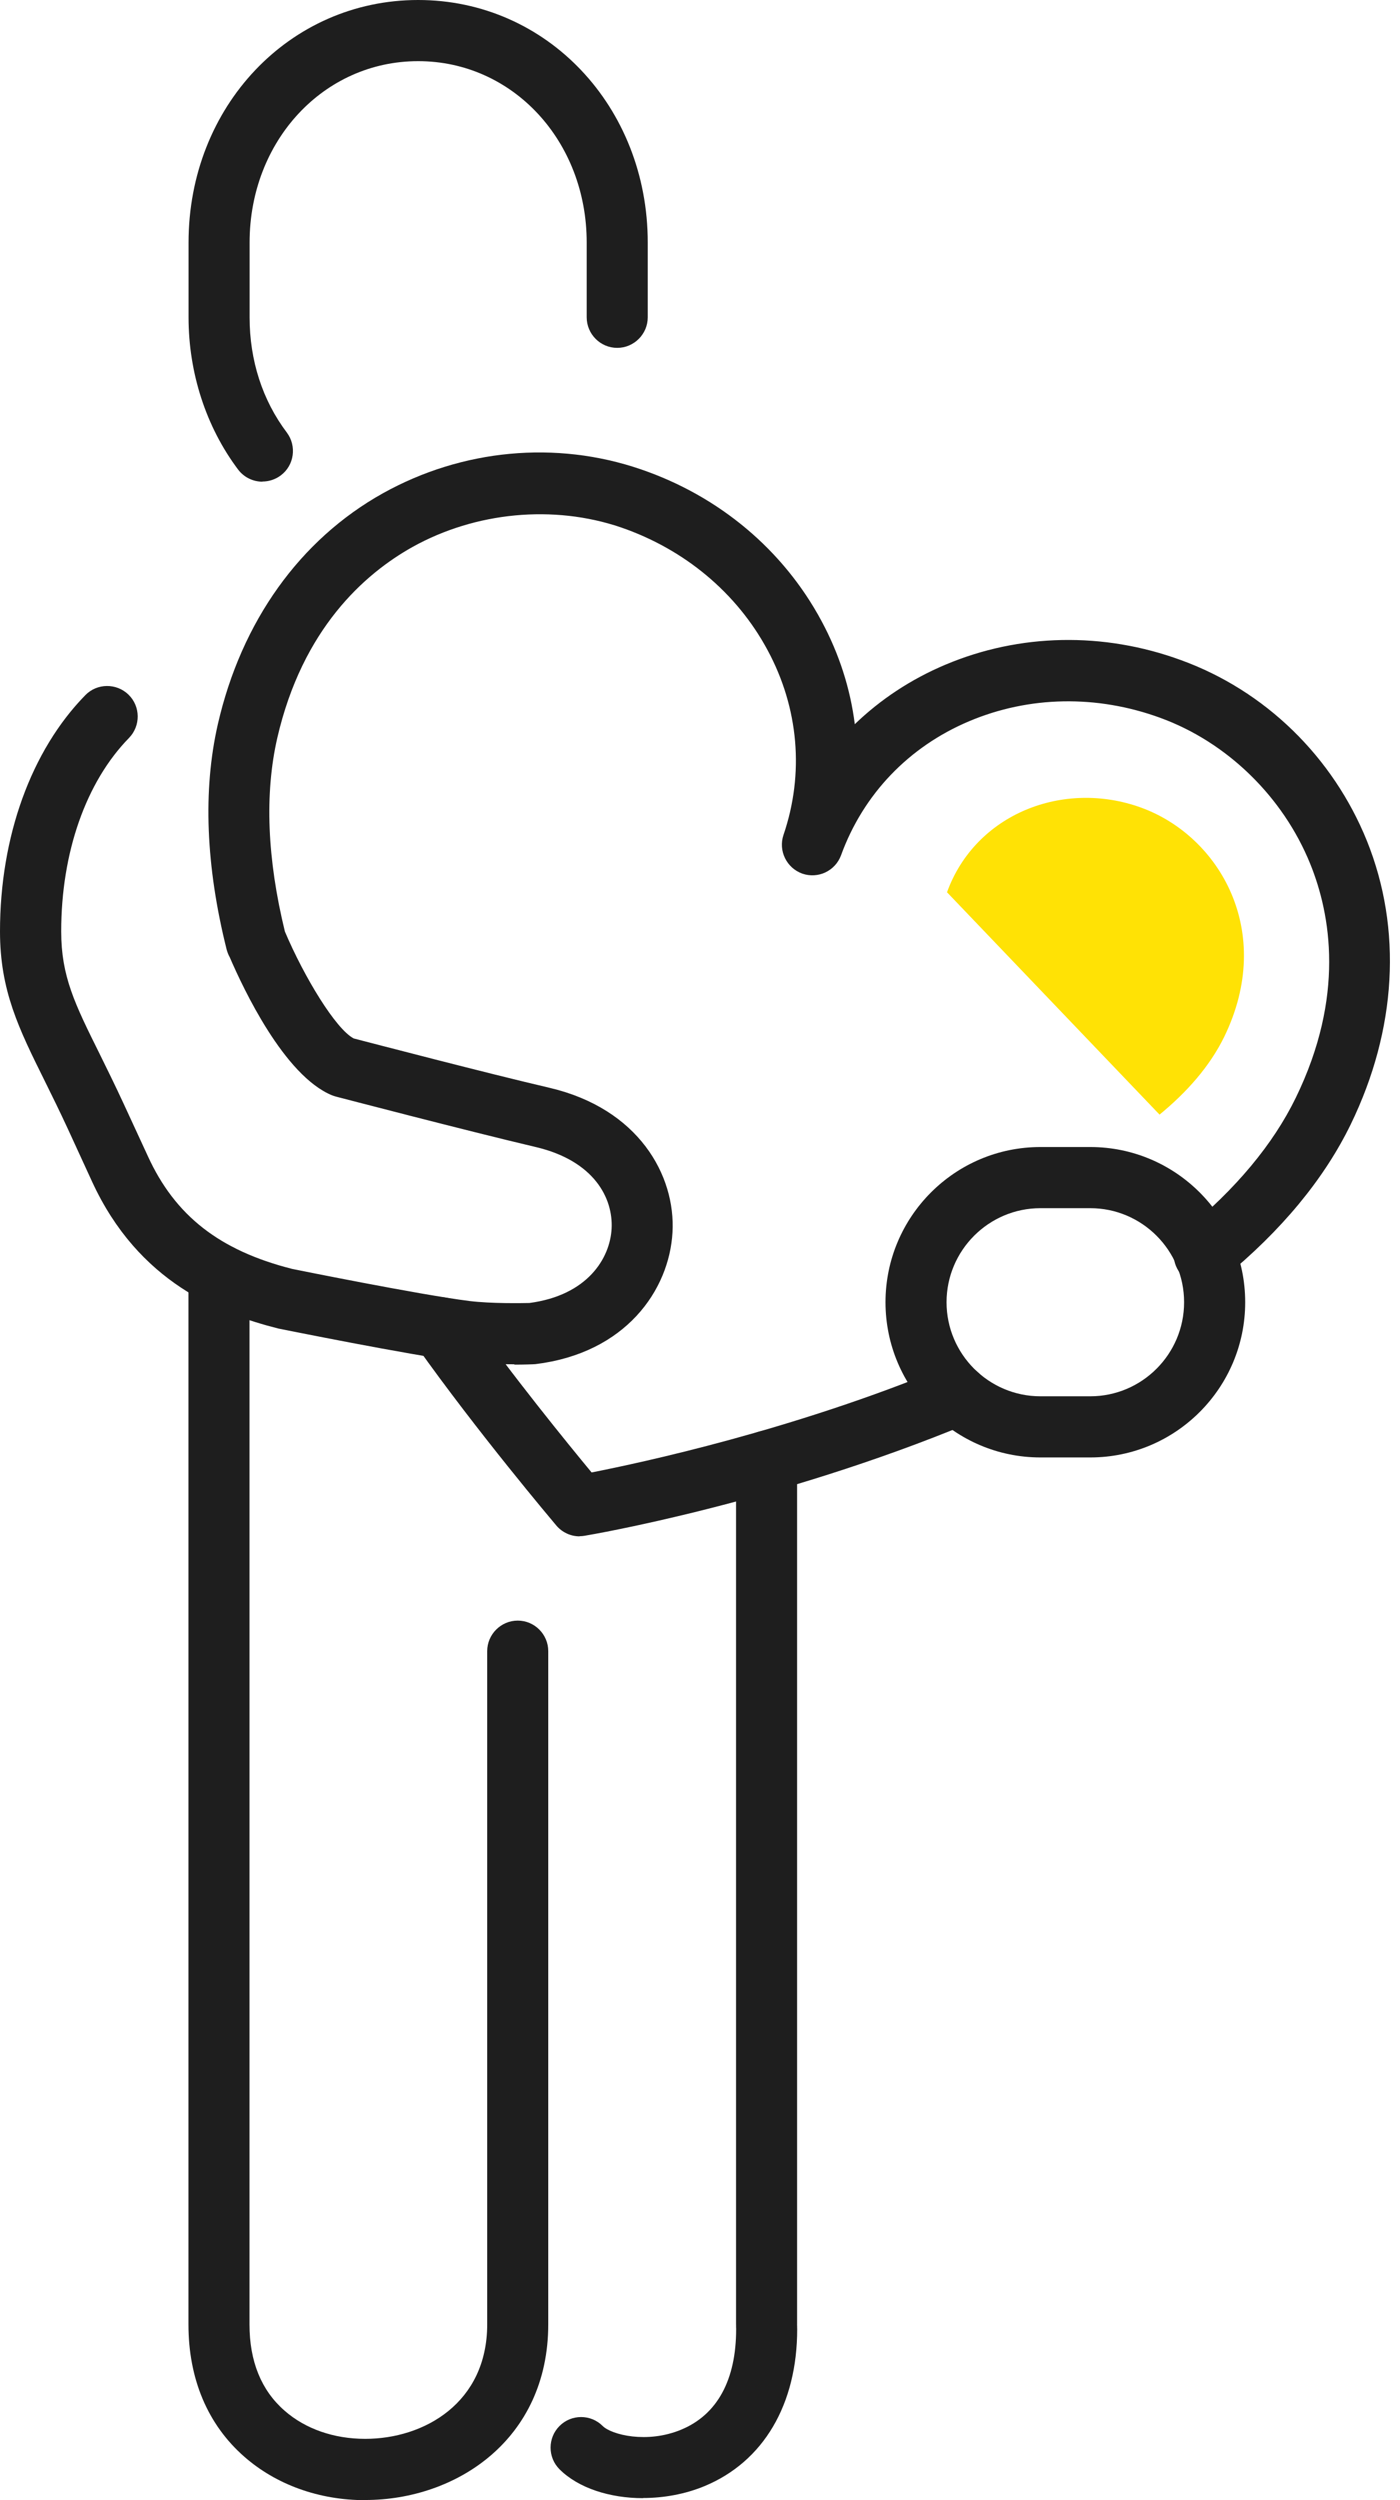
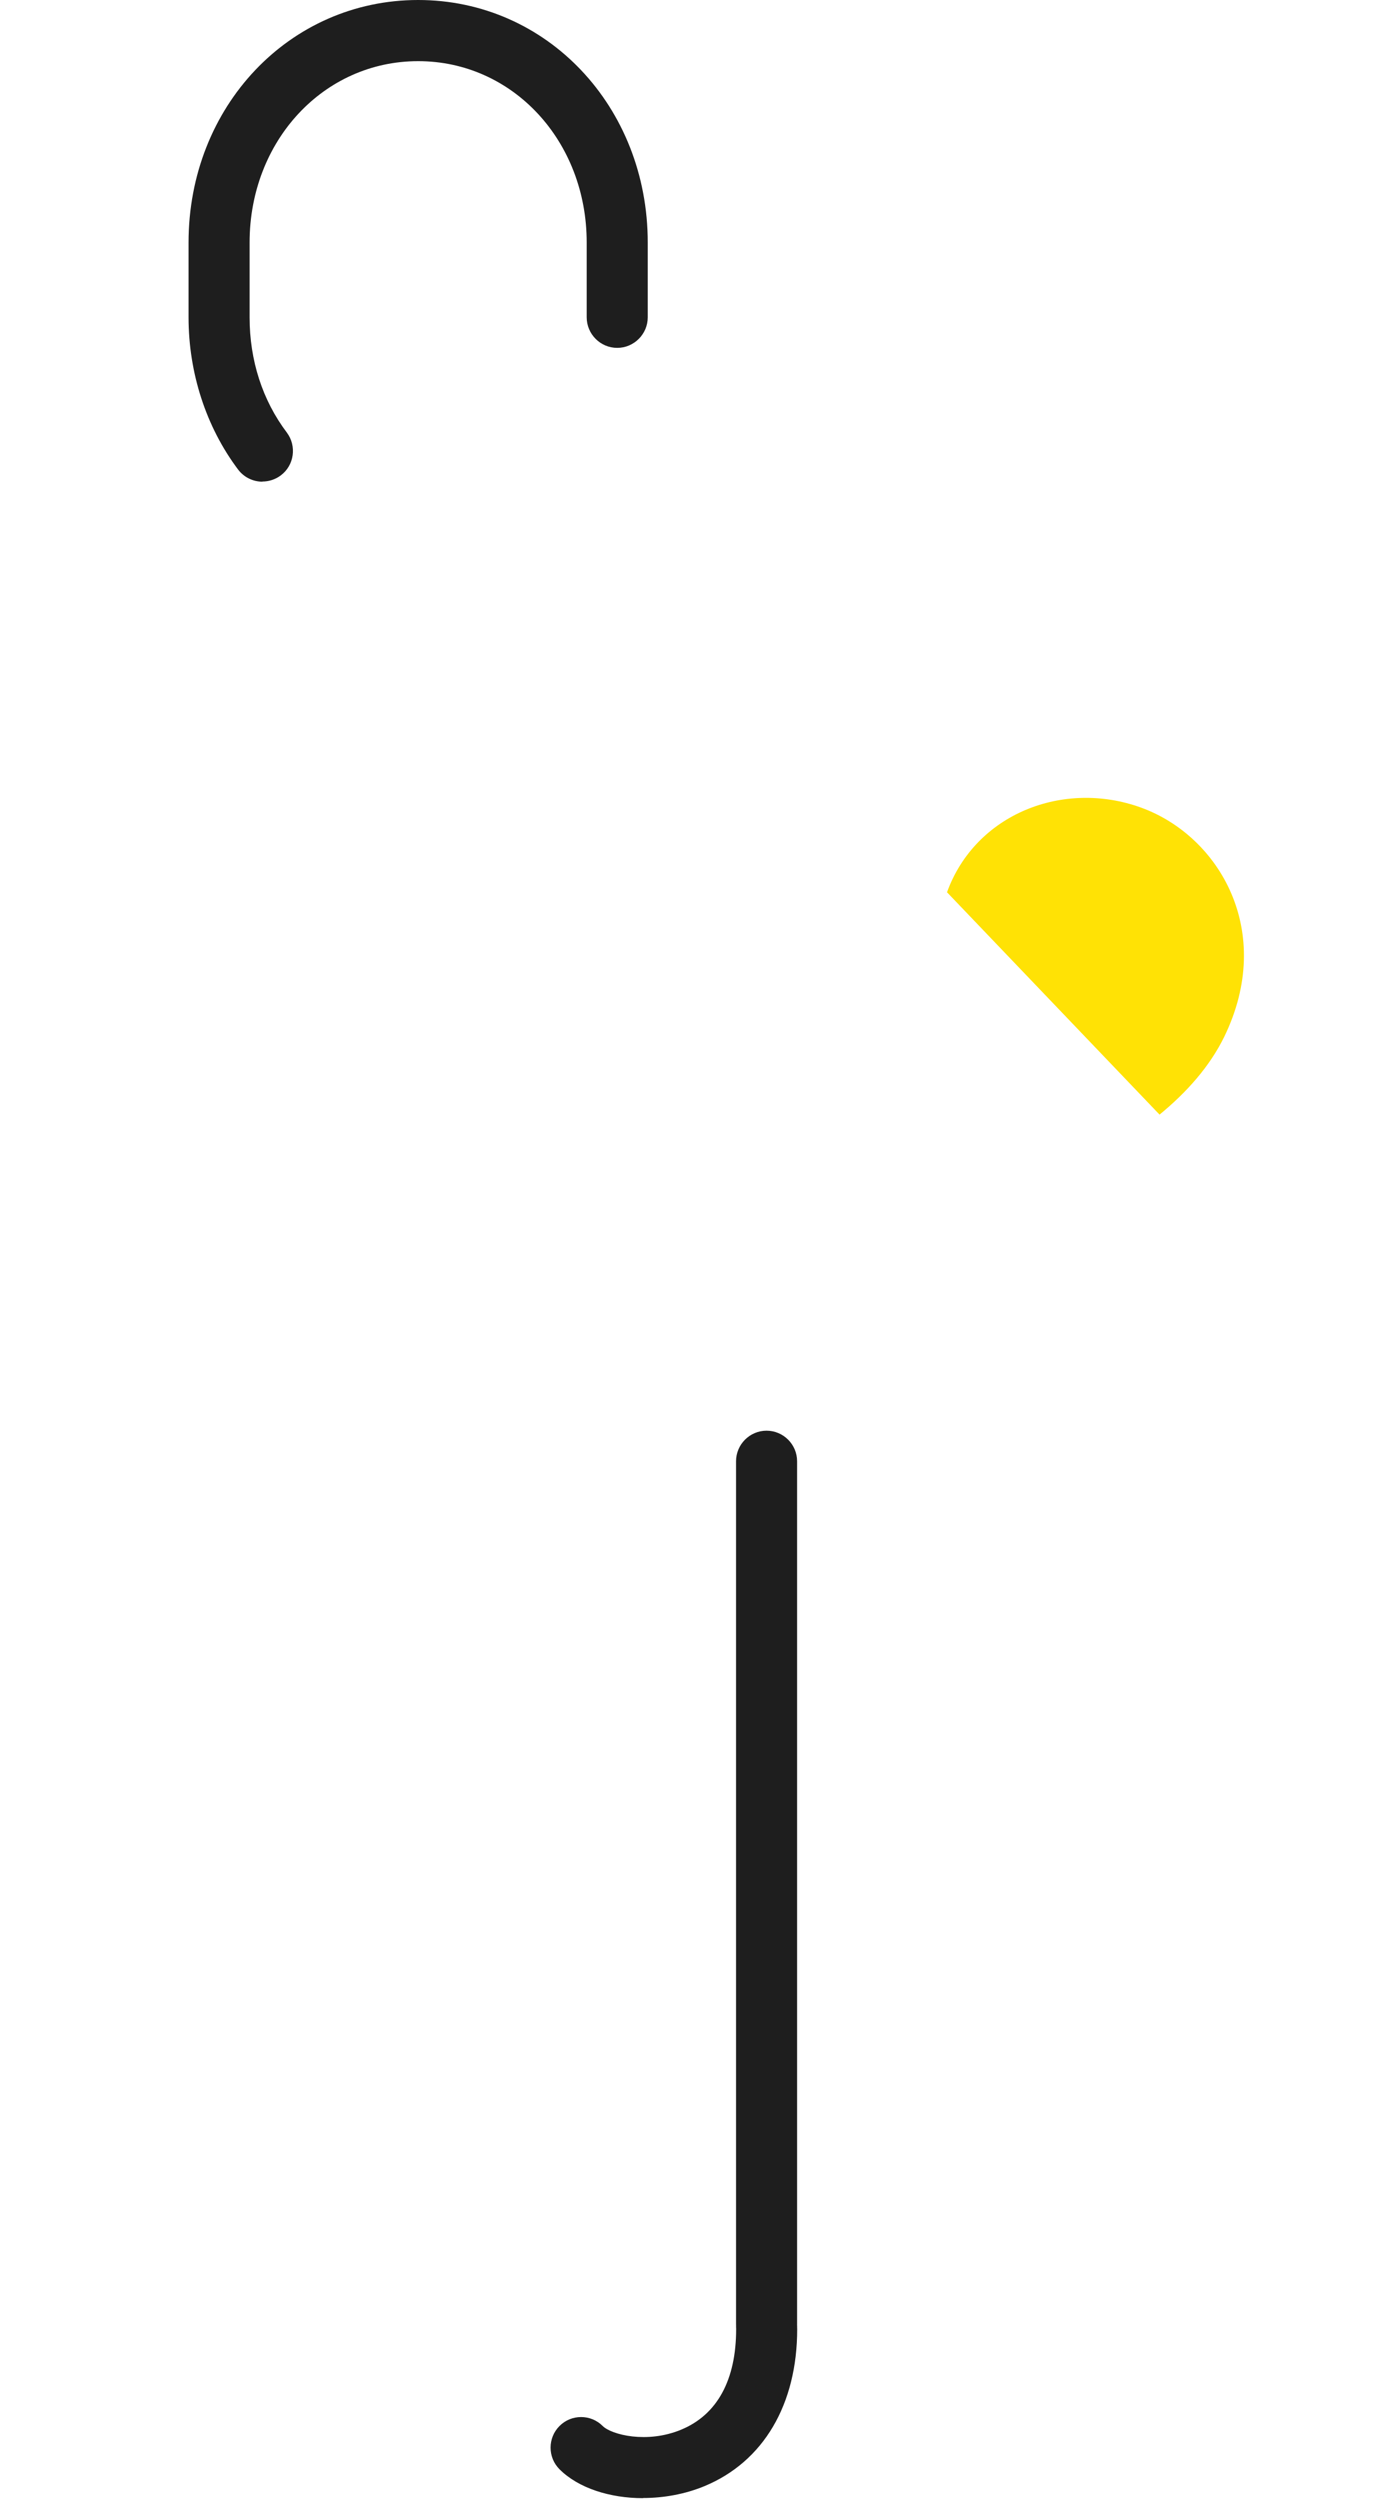
<svg xmlns="http://www.w3.org/2000/svg" width="28" height="50" viewBox="0 0 28 50" fill="none">
-   <path d="M11.593 30.725C11.416 30.725 11.245 30.648 11.126 30.508C11.062 30.431 9.554 28.648 8.32 26.908C8.125 26.633 8.189 26.251 8.464 26.055C8.738 25.86 9.12 25.924 9.316 26.199C10.244 27.508 11.361 28.878 11.832 29.447C12.83 29.251 15.871 28.599 18.915 27.334C19.23 27.205 19.584 27.352 19.712 27.664C19.84 27.976 19.694 28.334 19.383 28.462C15.553 30.052 11.85 30.688 11.694 30.713C11.661 30.719 11.627 30.722 11.593 30.722V30.725Z" fill="#1E1E1E" />
-   <path d="M7.304 50C6.382 50 5.524 49.691 4.886 49.131C4.153 48.489 3.769 47.575 3.769 46.486V25.486C3.769 25.15 4.043 24.875 4.379 24.875C4.715 24.875 4.99 25.15 4.99 25.486V46.486C4.99 47.223 5.225 47.804 5.692 48.211C6.107 48.575 6.678 48.774 7.304 48.774C8.48 48.774 9.744 48.058 9.744 46.483V33.021C9.744 32.685 10.019 32.41 10.355 32.41C10.691 32.41 10.965 32.685 10.965 33.021V46.483C10.965 48.789 9.124 49.997 7.304 49.997V50Z" fill="#1E1E1E" />
  <path d="M15.331 47.098C14.995 47.098 14.721 46.823 14.721 46.486V29.223C14.721 28.887 14.995 28.612 15.331 28.612C15.667 28.612 15.942 28.887 15.942 29.223V46.486C15.942 46.823 15.667 47.098 15.331 47.098Z" fill="#1E1E1E" />
-   <path d="M21.805 29.147H20.809C19.099 29.147 17.71 27.756 17.71 26.043C17.71 24.33 19.099 22.939 20.809 22.939H21.805C23.514 22.939 24.904 24.33 24.904 26.043C24.904 27.756 23.514 29.147 21.805 29.147ZM20.809 24.162C19.774 24.162 18.931 25.006 18.931 26.043C18.931 27.08 19.774 27.924 20.809 27.924H21.805C22.84 27.924 23.682 27.08 23.682 26.043C23.682 25.006 22.84 24.162 21.805 24.162H20.809Z" fill="#1E1E1E" />
-   <path d="M10.287 27.284C9.994 27.284 9.578 27.275 9.227 27.232C8.168 27.095 5.673 26.59 5.566 26.569C4.397 26.272 2.772 25.654 1.841 23.63L1.362 22.587C1.194 22.223 1.038 21.908 0.895 21.618C0.376 20.572 0 19.813 0 18.627C0 16.731 0.623 15.009 1.707 13.902C1.942 13.661 2.33 13.658 2.571 13.893C2.812 14.128 2.815 14.517 2.58 14.758C1.719 15.639 1.224 17.049 1.224 18.627C1.224 19.526 1.496 20.076 1.991 21.073C2.137 21.37 2.299 21.697 2.473 22.073L2.956 23.119C3.502 24.315 4.394 25.009 5.841 25.376C5.841 25.376 8.372 25.89 9.383 26.018C9.829 26.073 10.452 26.061 10.589 26.058C11.749 25.905 12.201 25.165 12.232 24.572C12.265 23.963 11.884 23.214 10.714 22.939C9.337 22.615 6.742 21.936 6.717 21.93C6.693 21.924 6.665 21.914 6.641 21.905C5.682 21.511 4.864 19.768 4.595 19.144C4.568 19.098 4.55 19.046 4.534 18.994C4.116 17.324 4.055 15.804 4.357 14.483C4.827 12.431 5.997 10.792 7.658 9.865C9.243 8.982 11.12 8.804 12.815 9.385C14.381 9.92 15.667 10.997 16.43 12.419C16.784 13.076 17.007 13.774 17.096 14.483C17.609 13.988 18.219 13.584 18.906 13.294C20.39 12.667 22.067 12.633 23.621 13.202C25.303 13.813 26.656 15.132 27.337 16.813C28.048 18.578 27.935 20.59 27.016 22.483C26.485 23.575 25.63 24.612 24.47 25.56C24.21 25.774 23.822 25.734 23.612 25.474C23.398 25.214 23.438 24.826 23.697 24.615C24.717 23.78 25.465 22.881 25.917 21.951C26.9 19.93 26.616 18.291 26.204 17.275C25.66 15.933 24.54 14.841 23.203 14.355C21.938 13.893 20.58 13.917 19.38 14.425C18.171 14.936 17.264 15.887 16.821 17.104C16.705 17.419 16.36 17.581 16.045 17.471C15.731 17.358 15.563 17.015 15.67 16.697C16.088 15.471 15.975 14.159 15.352 13.003C14.736 11.856 13.691 10.985 12.418 10.547C11.072 10.089 9.514 10.236 8.25 10.939C7.294 11.474 6.049 12.572 5.545 14.761C5.291 15.875 5.343 17.174 5.698 18.63C6.079 19.529 6.711 20.578 7.075 20.768C7.441 20.862 9.734 21.462 10.992 21.755C12.775 22.174 13.514 23.508 13.45 24.645C13.386 25.798 12.516 27.061 10.708 27.281C10.69 27.281 10.671 27.284 10.656 27.284C10.644 27.284 10.497 27.291 10.287 27.291V27.284Z" fill="#1E1E1E" />
  <path d="M23.191 22.291C23.743 21.838 24.198 21.321 24.485 20.734C25.508 18.63 24.391 16.725 22.827 16.153C21.267 15.584 19.508 16.278 18.94 17.844" fill="#FFE205" />
  <path d="M5.248 9.633C5.062 9.633 4.879 9.547 4.76 9.388C4.122 8.538 3.771 7.459 3.771 6.346V4.85C3.771 2.131 5.789 0 8.363 0C10.937 0 12.955 2.131 12.955 4.85V6.346C12.955 6.682 12.68 6.957 12.344 6.957C12.008 6.957 11.734 6.682 11.734 6.346V4.85C11.734 2.817 10.253 1.223 8.363 1.223C6.473 1.223 4.992 2.817 4.992 4.85V6.346C4.992 7.205 5.248 8.003 5.737 8.651C5.938 8.92 5.886 9.306 5.615 9.508C5.505 9.59 5.377 9.63 5.248 9.63V9.633Z" fill="#1E1E1E" />
  <path d="M12.861 49.96C12.195 49.96 11.566 49.758 11.19 49.382C10.952 49.144 10.952 48.755 11.19 48.517C11.428 48.278 11.816 48.278 12.054 48.517C12.229 48.691 12.94 48.875 13.624 48.59C14.345 48.291 14.723 47.596 14.723 46.578C14.723 46.242 14.998 45.966 15.334 45.966C15.67 45.966 15.944 46.242 15.944 46.578C15.944 48.086 15.27 49.229 14.091 49.719C13.7 49.881 13.273 49.957 12.861 49.957V49.96Z" fill="#1E1E1E" />
</svg>